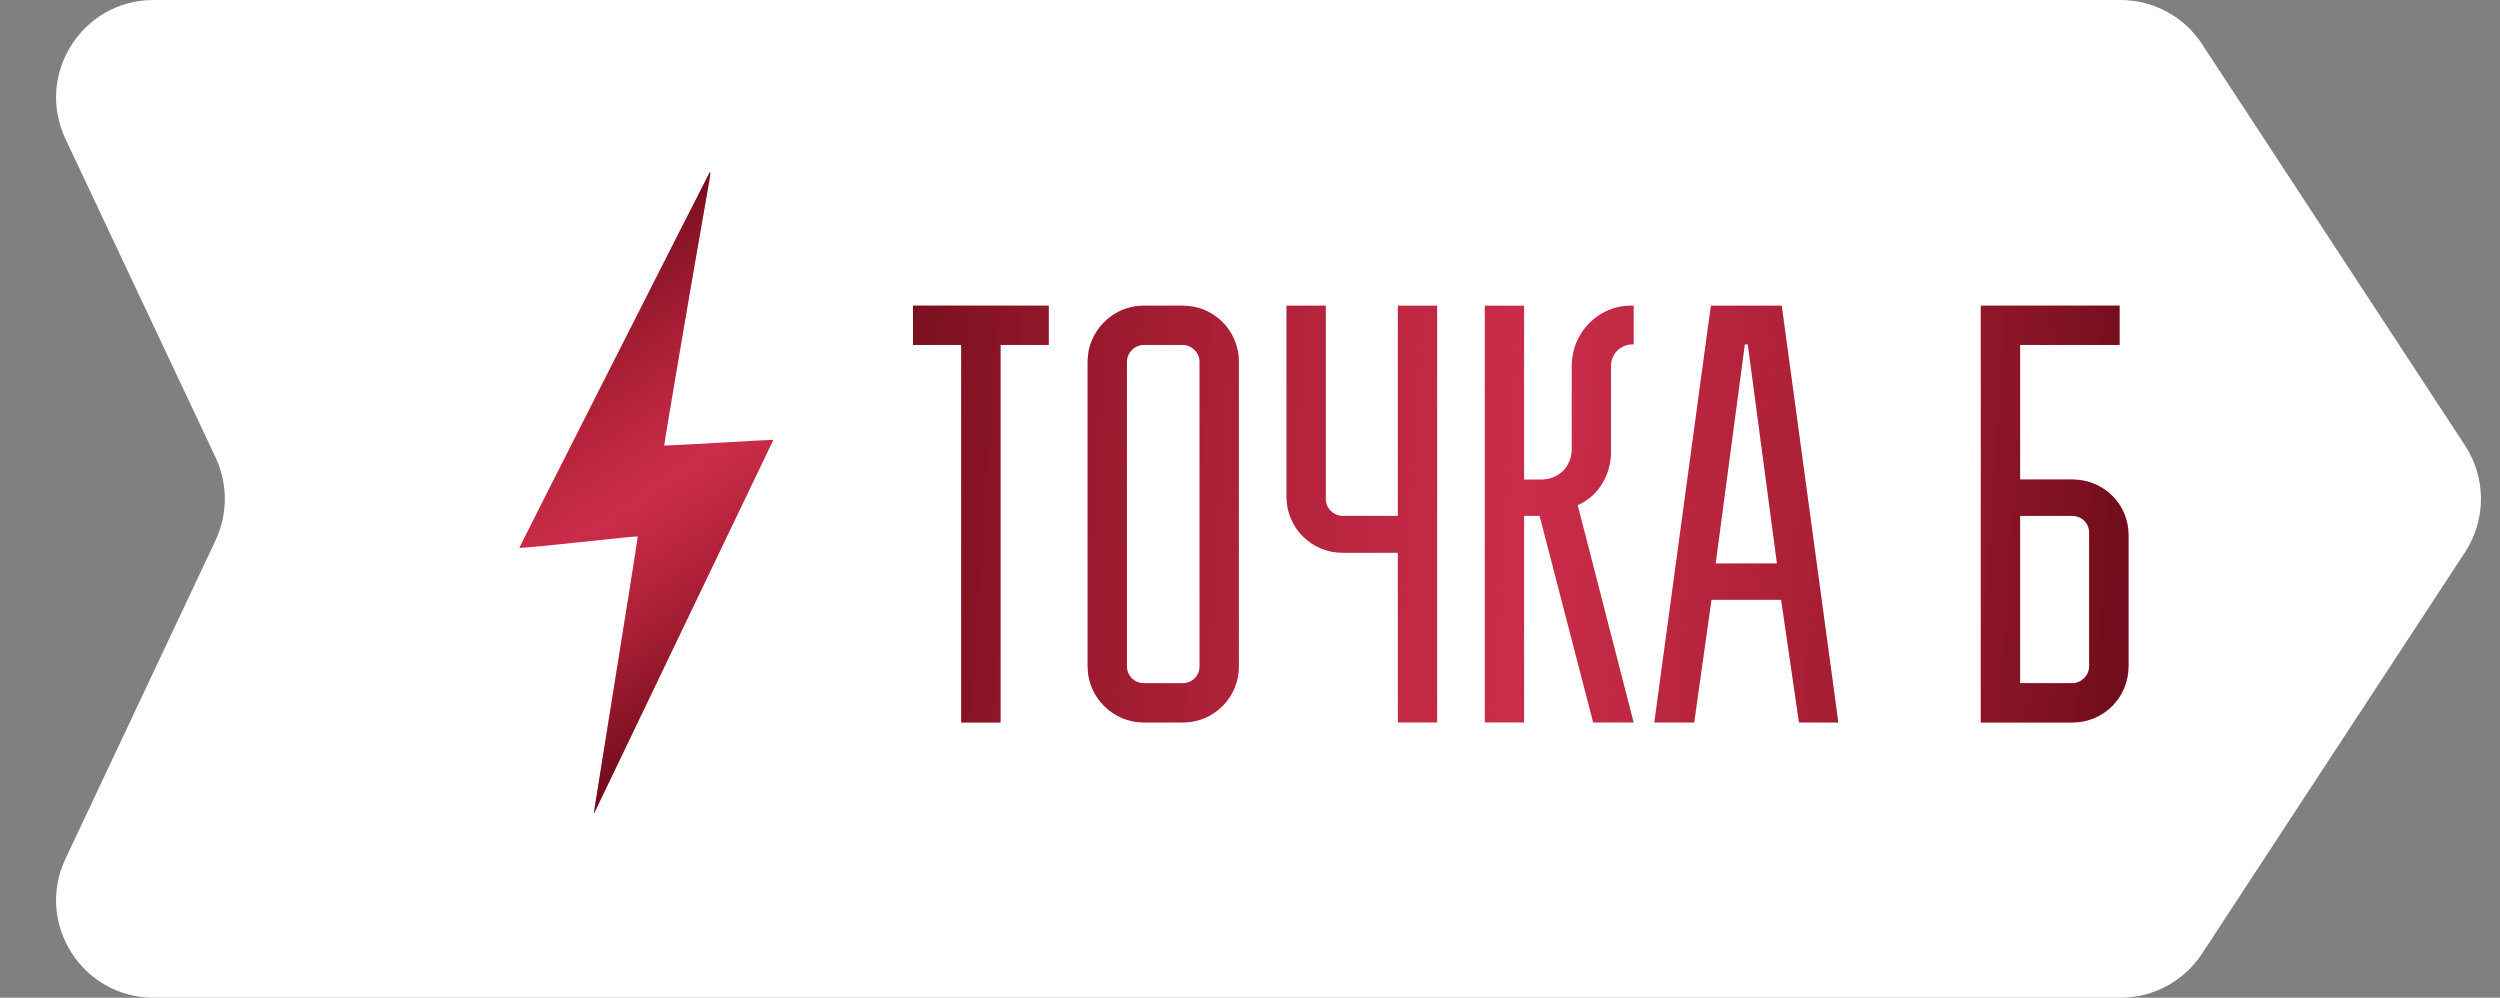
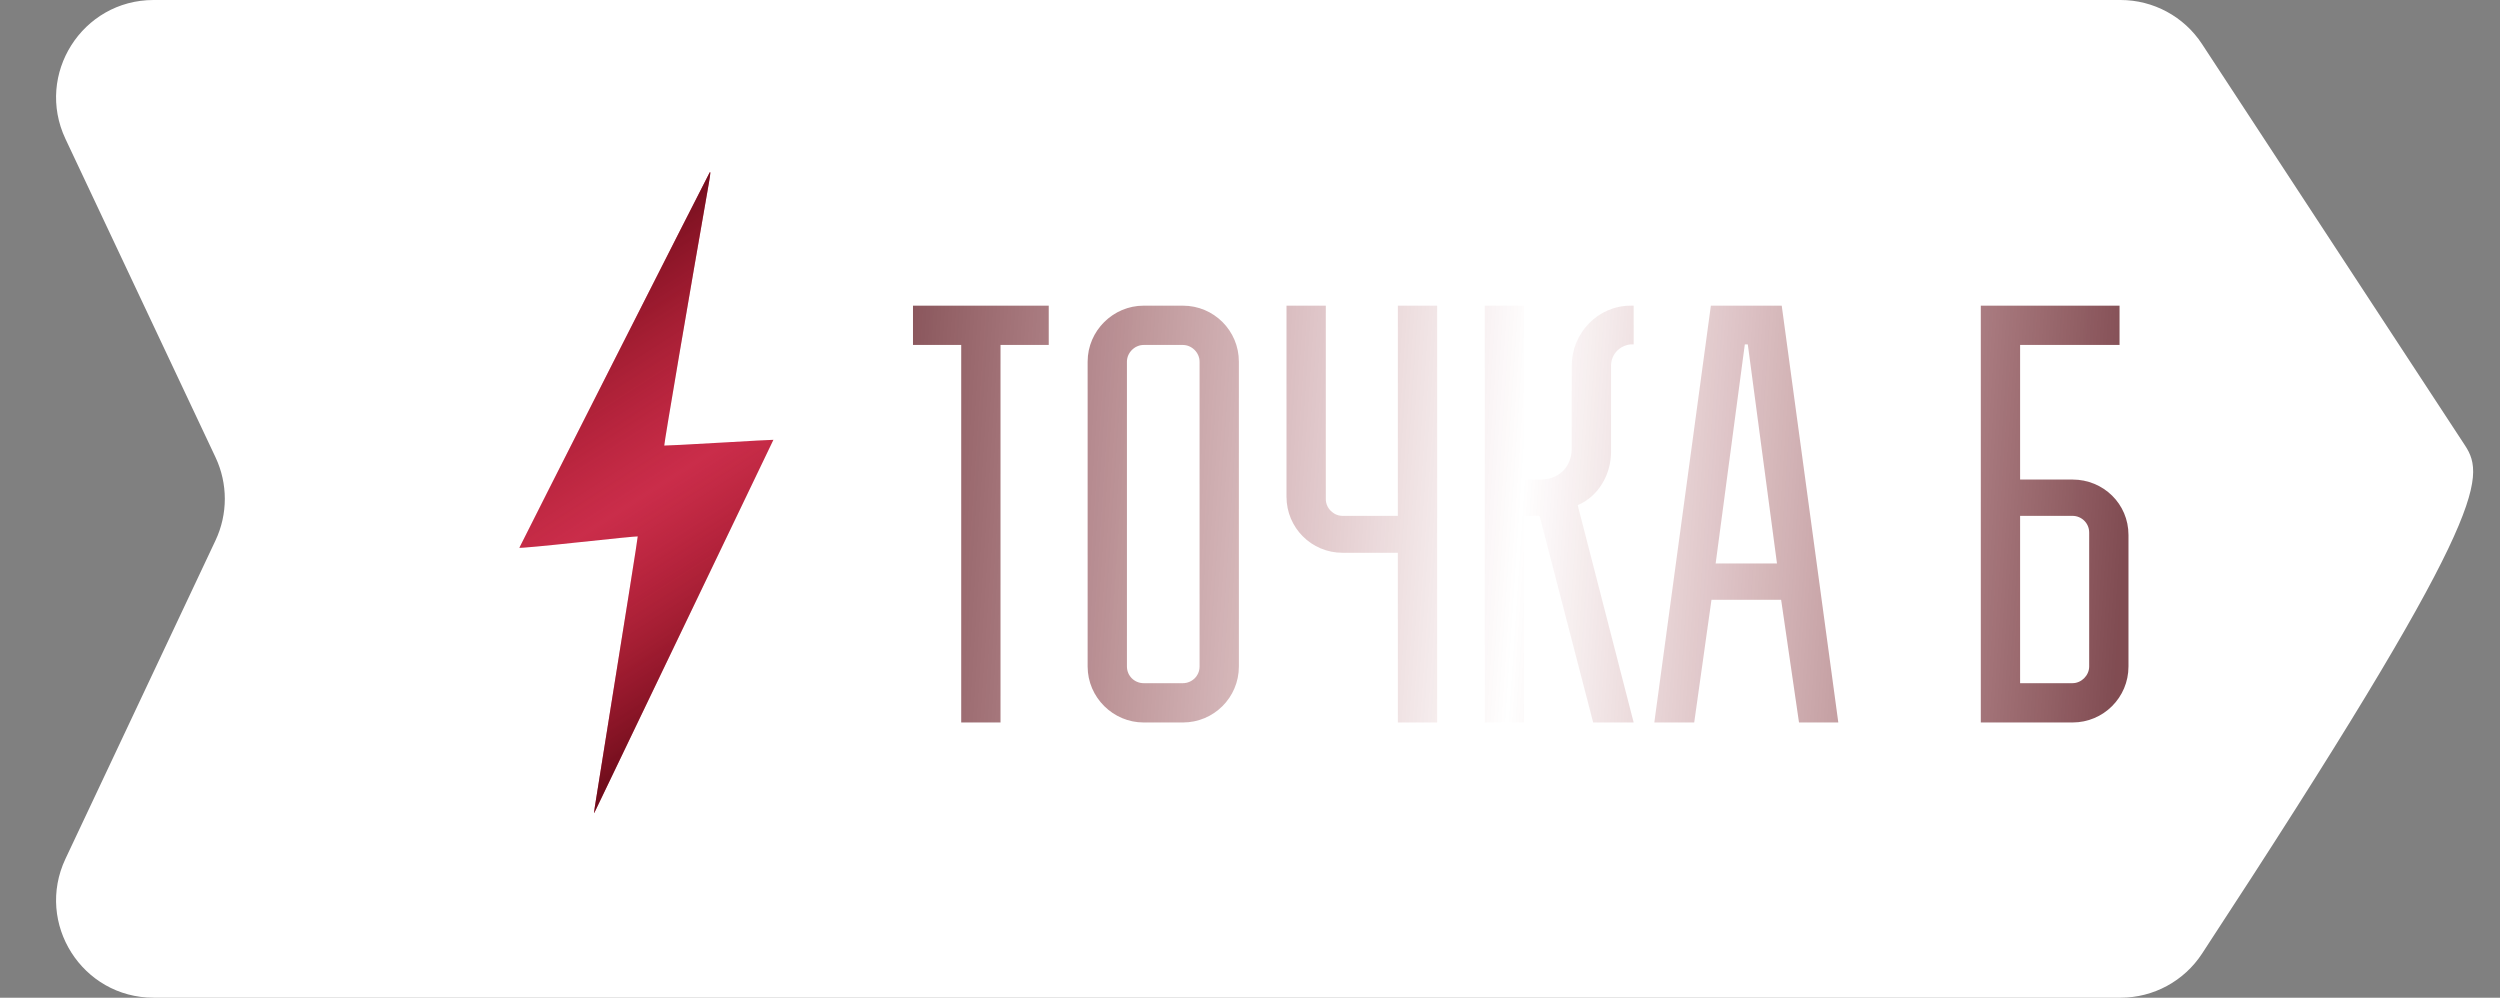
<svg xmlns="http://www.w3.org/2000/svg" width="218" height="87" viewBox="0 0 218 87" fill="none">
  <rect x="0" y="0" width="218" height="87" fill="#808080" stroke="none" />
-   <path d="M5.709 74.886C3.054 80.519 7.164 87 13.392 87H184.911C187.775 87 190.446 85.557 192.015 83.161L214.95 48.155C216.802 45.328 216.802 41.672 214.95 38.845L192.015 3.839C190.446 1.443 187.775 0 184.911 0H13.392C7.164 0 3.054 6.481 5.709 12.114L18.794 39.879C19.874 42.172 19.874 44.828 18.794 47.121L5.709 74.886Z" fill="white" />
+   <path d="M5.709 74.886C3.054 80.519 7.164 87 13.392 87H184.911C187.775 87 190.446 85.557 192.015 83.161C216.802 45.328 216.802 41.672 214.95 38.845L192.015 3.839C190.446 1.443 187.775 0 184.911 0H13.392C7.164 0 3.054 6.481 5.709 12.114L18.794 39.879C19.874 42.172 19.874 44.828 18.794 47.121L5.709 74.886Z" fill="white" />
  <path fill-rule="evenodd" clip-rule="evenodd" d="M61.873 15.059C61.581 15.586 45.303 47.683 45.287 47.765C45.277 47.811 47.59 47.597 50.425 47.29C53.26 46.982 55.593 46.751 55.61 46.775C55.634 46.811 54.705 52.668 51.862 70.408C51.812 70.723 51.791 70.942 51.816 70.895C51.868 70.801 67.428 38.39 67.441 38.352C67.445 38.339 65.32 38.453 62.718 38.605C60.115 38.757 57.958 38.869 57.923 38.854C57.875 38.832 60.226 24.994 61.813 15.963C61.957 15.143 61.975 14.876 61.873 15.059Z" fill="#CA2D4A" />
  <path fill-rule="evenodd" clip-rule="evenodd" d="M61.873 15.059C61.581 15.586 45.303 47.683 45.287 47.765C45.277 47.811 47.59 47.597 50.425 47.29C53.26 46.982 55.593 46.751 55.61 46.775C55.634 46.811 54.705 52.668 51.862 70.408C51.812 70.723 51.791 70.942 51.816 70.895C51.868 70.801 67.428 38.39 67.441 38.352C67.445 38.339 65.32 38.453 62.718 38.605C60.115 38.757 57.958 38.869 57.923 38.854C57.875 38.832 60.226 24.994 61.813 15.963C61.957 15.143 61.975 14.876 61.873 15.059Z" fill="url(#paint0_linear_2604_66)" fill-opacity="0.7" />
-   <path d="M91.45 30.081H87.245V63H83.818V30.081H79.612V26.654H91.45V30.081ZM104.603 31.535C104.603 30.756 103.928 30.081 103.149 30.081H99.723C98.944 30.081 98.269 30.756 98.269 31.535V58.119C98.269 58.95 98.944 59.573 99.723 59.573H103.149C103.928 59.573 104.603 58.95 104.603 58.119V31.535ZM108.03 31.535V58.119C108.03 60.819 105.849 63 103.149 63H99.723C97.075 63 94.842 60.819 94.842 58.119V31.535C94.842 28.835 97.075 26.654 99.723 26.654H103.149C105.849 26.654 108.03 28.835 108.03 31.535ZM121.893 63V48.202H117.064C114.364 48.202 112.183 46.021 112.183 43.321V26.654H115.61V43.529C115.61 44.308 116.285 44.983 117.064 44.983H121.893V26.654H125.32V63H121.893ZM138.924 63L134.251 44.983H132.901V63H129.474V26.654H132.901V41.816H134.355C135.964 41.816 137.055 40.673 137.055 39.115V31.898C137.055 29.043 139.339 26.654 142.195 26.654H142.455V30.029H142.195C141.208 30.133 140.482 30.912 140.482 31.898V39.427C140.482 41.296 139.443 43.269 137.574 44.048L142.455 63H138.924ZM147.735 63H144.256L149.188 26.654H155.367L160.3 63H156.873L155.315 52.304H149.24L147.735 63ZM152.408 30.029H152.148L149.604 49.137H154.952L152.408 30.029ZM184.824 30.081H176.153V41.816H180.722C183.422 41.816 185.603 43.944 185.603 46.644V58.119C185.603 60.819 183.422 63 180.722 63H172.726V26.654H184.824V30.081ZM182.176 46.437C182.176 45.606 181.501 44.983 180.722 44.983H176.153V59.573H180.722C181.501 59.573 182.176 58.898 182.176 58.119V46.437Z" fill="#CA2D4A" />
  <path d="M91.45 30.081H87.245V63H83.818V30.081H79.612V26.654H91.45V30.081ZM104.603 31.535C104.603 30.756 103.928 30.081 103.149 30.081H99.723C98.944 30.081 98.269 30.756 98.269 31.535V58.119C98.269 58.95 98.944 59.573 99.723 59.573H103.149C103.928 59.573 104.603 58.95 104.603 58.119V31.535ZM108.03 31.535V58.119C108.03 60.819 105.849 63 103.149 63H99.723C97.075 63 94.842 60.819 94.842 58.119V31.535C94.842 28.835 97.075 26.654 99.723 26.654H103.149C105.849 26.654 108.03 28.835 108.03 31.535ZM121.893 63V48.202H117.064C114.364 48.202 112.183 46.021 112.183 43.321V26.654H115.61V43.529C115.61 44.308 116.285 44.983 117.064 44.983H121.893V26.654H125.32V63H121.893ZM138.924 63L134.251 44.983H132.901V63H129.474V26.654H132.901V41.816H134.355C135.964 41.816 137.055 40.673 137.055 39.115V31.898C137.055 29.043 139.339 26.654 142.195 26.654H142.455V30.029H142.195C141.208 30.133 140.482 30.912 140.482 31.898V39.427C140.482 41.296 139.443 43.269 137.574 44.048L142.455 63H138.924ZM147.735 63H144.256L149.188 26.654H155.367L160.3 63H156.873L155.315 52.304H149.24L147.735 63ZM152.408 30.029H152.148L149.604 49.137H154.952L152.408 30.029ZM184.824 30.081H176.153V41.816H180.722C183.422 41.816 185.603 43.944 185.603 46.644V58.119C185.603 60.819 183.422 63 180.722 63H172.726V26.654H184.824V30.081ZM182.176 46.437C182.176 45.606 181.501 44.983 180.722 44.983H176.153V59.573H180.722C181.501 59.573 182.176 58.898 182.176 58.119V46.437Z" fill="url(#paint1_linear_2604_66)" fill-opacity="0.7" />
  <defs>
    <linearGradient id="paint0_linear_2604_66" x1="78.667" y1="3.58" x2="100.581" y2="37.713" gradientUnits="userSpaceOnUse">
      <stop stop-color="#4B0008" />
      <stop offset="0.522" stop-color="#870914" stop-opacity="0" />
      <stop offset="1" stop-color="#4B0008" />
    </linearGradient>
    <linearGradient id="paint1_linear_2604_66" x1="78" y1="1.112" x2="187.754" y2="8.448" gradientUnits="userSpaceOnUse">
      <stop stop-color="#4B0008" />
      <stop offset="0.522" stop-color="#870914" stop-opacity="0" />
      <stop offset="1" stop-color="#4B0008" />
    </linearGradient>
  </defs>
</svg>